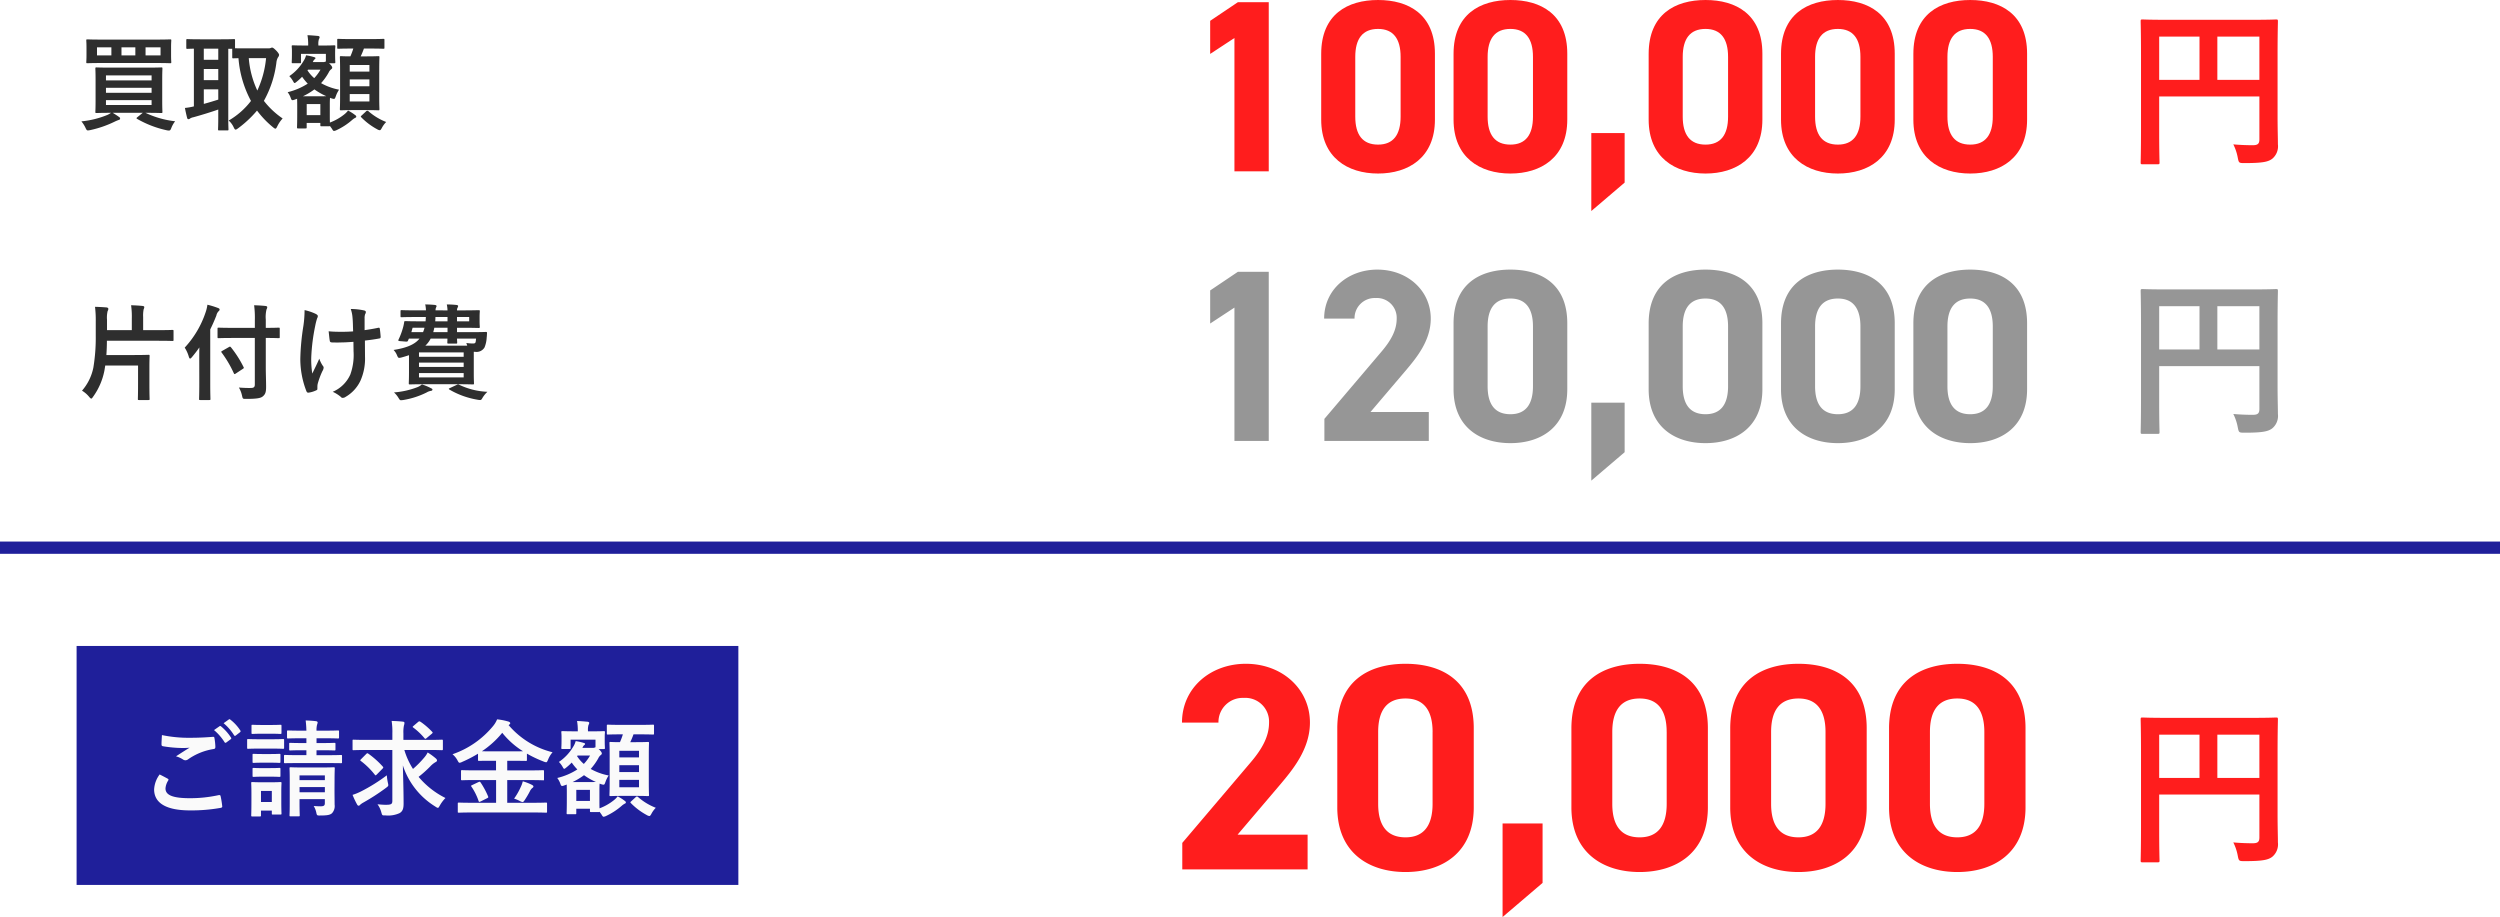
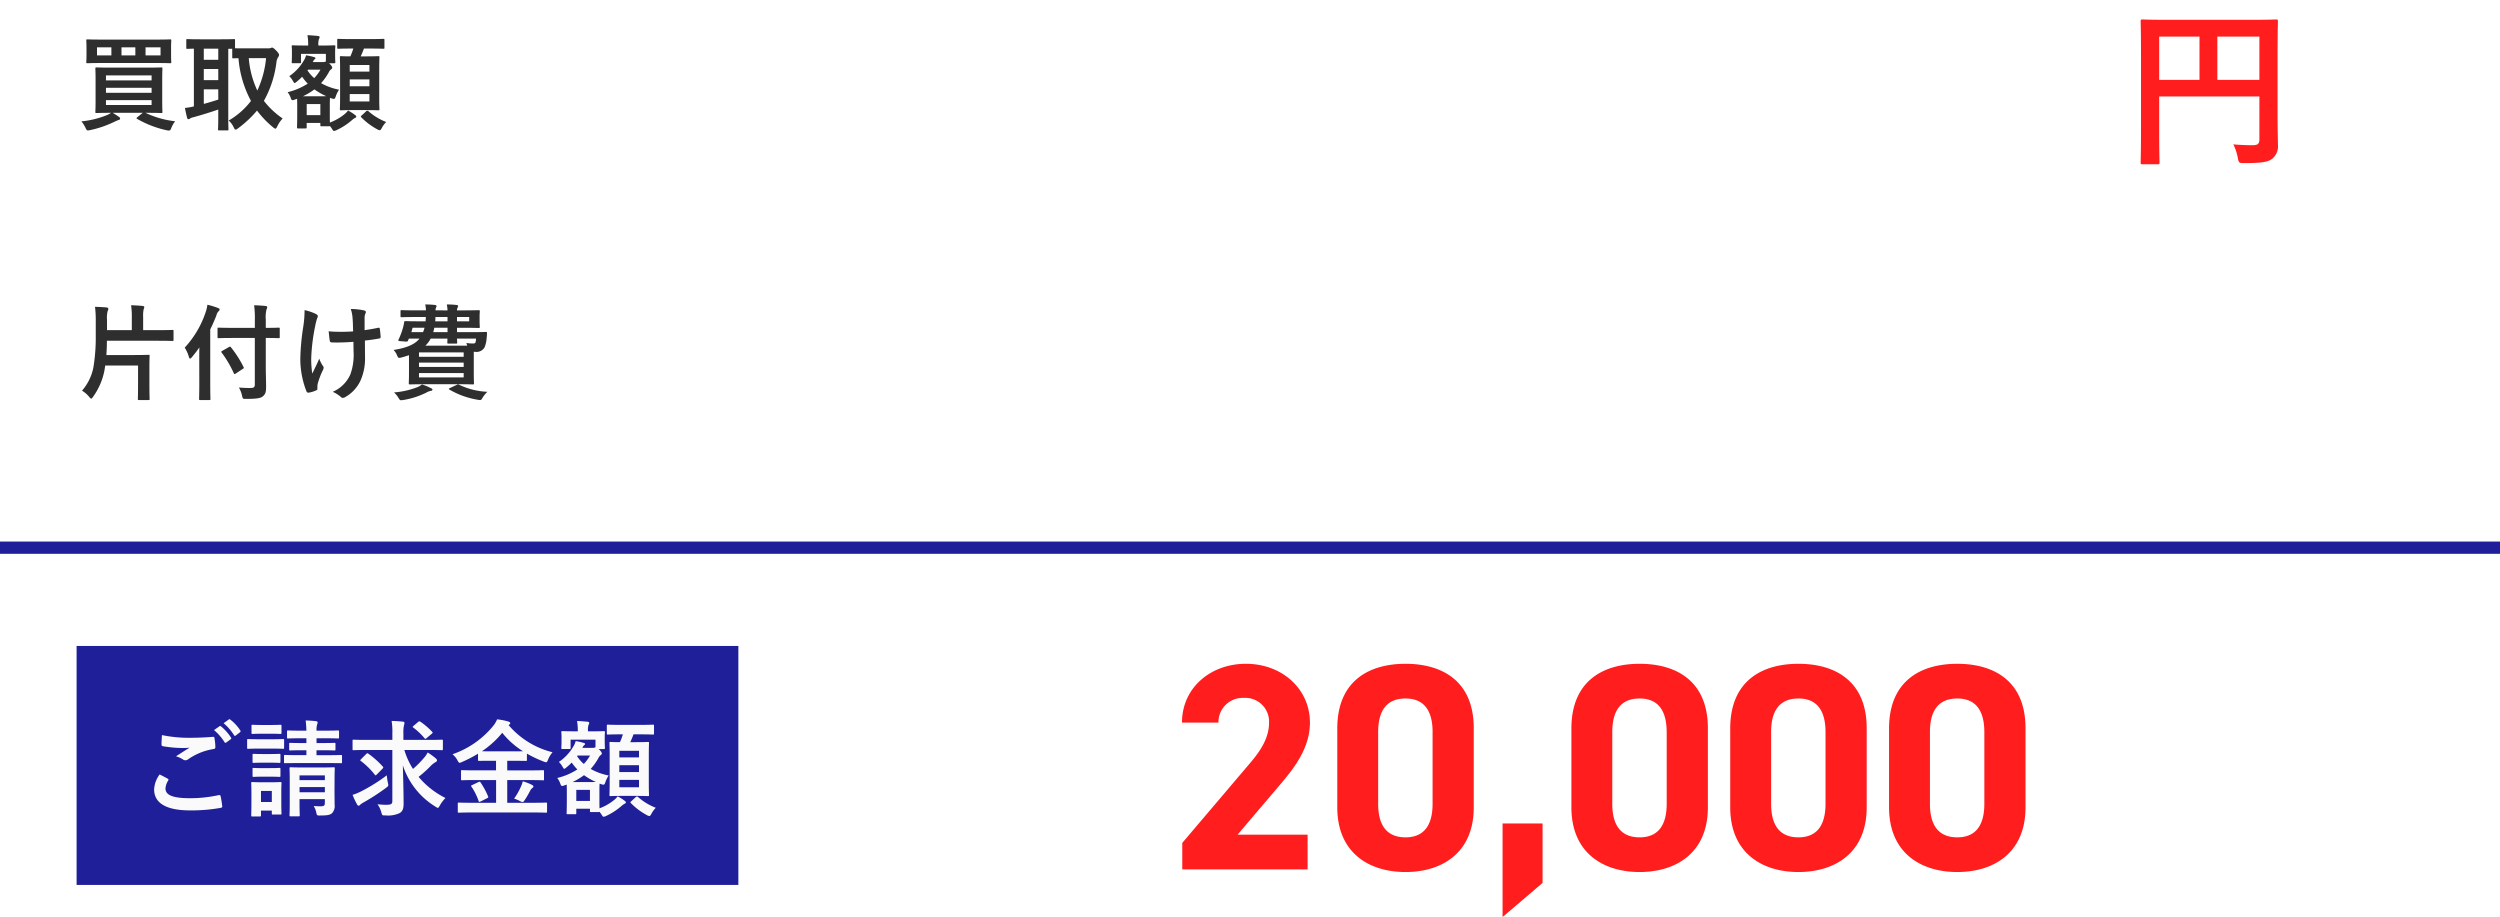
<svg xmlns="http://www.w3.org/2000/svg" height="149.658" viewBox="0 0 408 149.658" width="408">
  <path d="m11.458-1.547c1.666 0 2.261.034 2.363.034.17 0 .187-.017.187-.187 0-.119-.034-.612-.034-1.785v-3.5c0-1.173.034-1.683.034-1.785 0-.17-.017-.187-.187-.187-.1 0-.7.034-2.363.034h-5.848c-1.649 0-2.244-.034-2.346-.034-.187 0-.2.017-.2.187 0 .119.034.612.034 1.785v3.5c0 1.173-.034 1.666-.034 1.785 0 .17.017.187.2.187.1 0 .7-.034 2.346-.034a2.86 2.86 0 0 1 -.578.34 14.9 14.9 0 0 1 -4.25 1.054 4.727 4.727 0 0 1 .663 1.037c.153.323.221.442.391.442a2.285 2.285 0 0 0 .374-.051 17.441 17.441 0 0 0 3.99-1.375 5.453 5.453 0 0 1 .646-.272c.2-.051.255-.136.255-.238s-.029-.172-.216-.29c-.323-.238-.629-.425-.986-.646h4.9l-.867.7c-.187.153-.2.187-.051.289a16.743 16.743 0 0 0 4.811 1.853 1.767 1.767 0 0 0 .357.051c.221 0 .289-.1.425-.459a4.282 4.282 0 0 1 .608-1.058 15.167 15.167 0 0 1 -4.845-1.377zm-6.664-3.264v-.816h7.446v.816zm7.446-2.839v.816h-7.446v-.816zm0 4.828h-7.446v-.8h7.446zm-8.194-10.678c-1.6 0-2.176-.034-2.278-.034-.17 0-.187.017-.187.187 0 .1.034.391.034 1.173v1.19c0 .765-.034 1.037-.034 1.156 0 .17.017.187.187.187.1 0 .68-.034 2.278-.034h8.942c1.6 0 2.176.034 2.278.034.17 0 .187-.017.187-.187 0-.1-.034-.391-.034-1.156v-1.19c0-.782.034-1.071.034-1.173 0-.17-.017-.187-.187-.187-.1 0-.68.034-2.278.034zm9.654 2.586h-2.446v-1.326h2.446zm-10.37 0v-1.326h2.348v1.326zm3.995 0v-1.326h2.263v1.326zm20.266-1.156c-.952 0-1.462 0-1.734-.017v-1.292c0-.187-.017-.2-.187-.2-.1 0-.612.034-2.108.034h-3.383c-1.479 0-1.989-.034-2.091-.034-.17 0-.187.017-.187.2v1.207c0 .17.017.187.187.187.068 0 .374-.017 1.054-.034v9.419a9.339 9.339 0 0 1 -1.462.255c.1.544.238 1.156.357 1.615.034.153.119.221.221.221a.438.438 0 0 0 .272-.119 1.573 1.573 0 0 1 .544-.2c1.105-.306 2.805-.816 4.046-1.258v1.423c0 1.156-.034 1.683-.034 1.8 0 .17.017.187.187.187h1.327c.17 0 .187-.017.187-.187 0-.1-.034-.646-.034-1.8v-11.337h.647v1.36c0 .187.017.2.187.2.068 0 .306-.017.833-.017a17.538 17.538 0 0 0 2.04 6.97 12.484 12.484 0 0 1 -3.638 3.2 3.274 3.274 0 0 1 .8 1.071c.136.272.2.408.34.408.085 0 .187-.068.374-.2a17.877 17.877 0 0 0 3.111-2.907 15.608 15.608 0 0 0 2.598 2.715c.187.153.306.238.391.238.119 0 .187-.119.306-.357a5.285 5.285 0 0 1 .884-1.309 13.5 13.5 0 0 1 -3.06-2.872 17.1 17.1 0 0 0 2.04-6.222 2.194 2.194 0 0 1 .255-.867.738.738 0 0 0 .187-.411c0-.136-.153-.357-.408-.646-.425-.425-.6-.544-.714-.544a.48.48 0 0 0 -.255.068 1 1 0 0 1 -.408.051zm3.332 1.6a16.182 16.182 0 0 1 -1.428 5.287 15.242 15.242 0 0 1 -1.395-5.289zm-7.8 6.766c-.748.238-1.581.493-2.363.7v-2.38h2.36zm-2.366-6.496v-1.819h2.363v1.819zm0 3.315v-1.815h2.363v1.819zm21.437-4.879c0-.289.034-.51.034-.612 0-.17-.017-.187-.2-.187-.1 0-.578.034-1.989.034h-.578v-.071a2.653 2.653 0 0 1 .085-.969.739.739 0 0 0 .119-.34c0-.068-.1-.17-.272-.187-.6-.051-1.088-.1-1.717-.119a8.718 8.718 0 0 1 .119 1.615v.068h-.51c-1.394 0-1.887-.034-1.989-.034-.17 0-.187.017-.187.187 0 .119.034.323.034.714v.374c0 1.156-.034 1.343-.034 1.462 0 .17.017.187.187.187h1.156c.153 0 .17-.017.17-.187v-1.343h4.063v1.241l-.136.051a.746.746 0 0 1 -.323.051h-1.687l.085-.153a.791.791 0 0 1 .238-.306c.085-.068.119-.1.119-.187s-.068-.119-.238-.17a8.894 8.894 0 0 0 -1.292-.289 3.108 3.108 0 0 1 -.374.867 7.777 7.777 0 0 1 -2.363 2.533 3.789 3.789 0 0 1 .629.85c.1.17.153.272.238.272s.187-.085.391-.255a8.884 8.884 0 0 0 .833-.765 8.5 8.5 0 0 0 .918 1.122 10.571 10.571 0 0 1 -3.281 1.394 3.235 3.235 0 0 1 .527 1c.085.221.153.306.272.306a1.124 1.124 0 0 0 .374-.1 3.307 3.307 0 0 0 .374-.136c0 .221.017.6.017 1.224v.969c0 1.993-.034 2.353-.034 2.453 0 .187.017.2.2.2h1.19c.17 0 .187-.017.187-.2v-.7h2.231v.359c0 .17.017.187.187.187h1.19c.119 0 .17 0 .187-.051l.306.425c.17.289.238.391.374.391a1.357 1.357 0 0 0 .408-.136 10.657 10.657 0 0 0 2.568-1.683 2.619 2.619 0 0 1 .442-.306c.119-.051.2-.1.2-.2 0-.085-.034-.17-.187-.272a7.5 7.5 0 0 0 -1.155-.735 3.219 3.219 0 0 1 -.578.6 8.467 8.467 0 0 1 -2.38 1.36c-.017-.323-.017-.884-.017-1.887v-1.059c0-.561.017-.918.034-1.088l.272.1c.493.136.493.136.68-.374a4.368 4.368 0 0 1 .527-1.054 9.578 9.578 0 0 1 -2.938-1.069 9.378 9.378 0 0 0 1.24-1.734 1.411 1.411 0 0 1 .425-.544c.1-.085.153-.136.153-.238 0-.119-.068-.289-.357-.578l-.17-.153h.833c.187 0 .2-.017.2-.187 0-.119-.034-.306-.034-1.462zm-2.414 8.789v1.8h-2.227v-1.8zm-2.839-1.275a10.887 10.887 0 0 0 1.87-1.122 10.66 10.66 0 0 0 1.938 1.105c-.255.017-.629.017-1.207.017zm.816-4.335h2.043a7.217 7.217 0 0 1 -1.02 1.377 5.627 5.627 0 0 1 -1.1-1.275zm7.4-3.451a10.358 10.358 0 0 1 -.476 1.275c-1.037 0-1.428-.034-1.513-.034-.187 0-.2.017-.2.187 0 .1.034.68.034 2.04v4.454c0 1.292-.034 1.87-.034 1.955 0 .187.017.2.2.2.1 0 .561-.034 1.938-.034h2.176c1.36 0 1.836.034 1.955.034.17 0 .187-.017.187-.2 0-.085-.034-.663-.034-1.955v-4.522c0-1.292.034-1.887.034-1.972 0-.17-.017-.187-.187-.187-.119 0-.6.034-1.955.034h-.918a13.159 13.159 0 0 0 .527-1.275h1.037c1.53 0 2.04.034 2.142.034.153 0 .17-.017.17-.187v-1.241c0-.17-.017-.187-.17-.187-.1 0-.612.034-2.142.034h-3.082c-1.513 0-2.023-.034-2.125-.034-.17 0-.187.017-.187.187v1.241c0 .17.017.187.187.187.1 0 .612-.034 2.125-.034zm2.63 8.636h-3.213v-1.207h3.213zm-3.213-2.482v-1.118h3.213v1.122zm3.213-3.468v1.071h-3.213v-1.071zm-1.241 8.211c-.17.153-.221.187-.085.323a10.64 10.64 0 0 0 2.6 1.955 1.019 1.019 0 0 0 .408.153c.119 0 .2-.1.357-.391a4.061 4.061 0 0 1 .7-.952 9.677 9.677 0 0 1 -2.907-1.768.242.242 0 0 0 -.357.017z" fill="#2e2e2e" transform="translate(12.5 19.96)" />
  <path d="m4.675-4.3h5.355v2.94c0 1.751-.03 2.414-.03 2.516 0 .153.017.17.187.17h1.543c.17 0 .187-.017.187-.17 0-.1-.034-.765-.034-2.516v-2.72c0-1.173.034-1.683.034-1.785 0-.17-.017-.187-.187-.187-.119 0-.85.034-2.312.034h-4.556c.051-.765.085-1.547.085-2.329h8.347c1.649 0 2.227.034 2.329.034.187 0 .2-.017.2-.187v-1.428c0-.17-.017-.187-.2-.187-.1 0-.68.034-2.329.034h-2.431v-2.142a5 5 0 0 1 .085-1.275.868.868 0 0 0 .1-.34c0-.1-.1-.17-.255-.187-.595-.068-1.292-.1-1.9-.119a13.217 13.217 0 0 1 .119 2.193v1.87h-4.048v-1.683a4.65 4.65 0 0 1 .1-1.428.743.743 0 0 0 .119-.357c0-.119-.119-.221-.289-.238-.6-.051-1.258-.085-1.887-.1a18.388 18.388 0 0 1 .119 2.482v2.193a29.884 29.884 0 0 1 -.391 5.253 8.2 8.2 0 0 1 -1.851 3.759 4.493 4.493 0 0 1 1.173 1.016c.153.187.255.272.34.272s.153-.088.289-.288a10.846 10.846 0 0 0 1.853-4.268zm24.412-4.506v7.6c0 .408-.17.561-.646.561-.51.017-1.292-.017-1.955-.068a4.407 4.407 0 0 1 .514 1.325c.119.527.119.527.646.527 1.649 0 2.363-.1 2.72-.391.442-.357.561-.714.561-1.581 0-.935-.051-2.074-.051-3.264v-4.709c1.462 0 1.989.034 2.091.034.17 0 .187-.017.187-.187v-1.341c0-.17-.017-.187-.187-.187-.1 0-.629.034-2.091.034v-1.326a5.267 5.267 0 0 1 .119-1.683.882.882 0 0 0 .119-.374c0-.085-.1-.17-.272-.187-.612-.068-1.241-.1-1.87-.119a15.612 15.612 0 0 1 .119 2.414v1.275h-3.591c-1.632 0-2.21-.034-2.312-.034-.17 0-.187.017-.187.187v1.343c0 .17.017.187.187.187.1 0 .68-.034 2.312-.034zm-9.061 7.378c0 1.649-.034 2.465-.034 2.567 0 .17.017.187.187.187h1.479c.17 0 .187-.017.187-.187 0-.085-.034-.918-.034-2.567v-8.772c.374-.748.7-1.5 1-2.261a1.392 1.392 0 0 1 .34-.68c.136-.119.187-.187.187-.306s-.085-.187-.272-.255a13.863 13.863 0 0 0 -1.717-.527 6.1 6.1 0 0 1 -.289 1.224 15.845 15.845 0 0 1 -3.417 5.78 5.419 5.419 0 0 1 .68 1.513c.068.187.119.272.2.272.068 0 .153-.068.289-.221.442-.527.85-1.054 1.224-1.6-.017.7-.017 1.36-.017 1.972zm7.074-2.312c.187-.119.238-.153.153-.306a17.8 17.8 0 0 0 -2.057-3.23c-.119-.119-.153-.153-.323-.051l-1.073.612c-.221.136-.238.153-.119.306a18.29 18.29 0 0 1 1.972 3.349c.051.1.085.153.136.153a.526.526 0 0 0 .2-.1zm18.1-2.89a9.393 9.393 0 0 1 -.527 3.791 5.517 5.517 0 0 1 -2.873 2.822 5.608 5.608 0 0 1 1.326.833.354.354 0 0 0 .34.153.76.76 0 0 0 .425-.153 5.981 5.981 0 0 0 2.431-2.635 8.871 8.871 0 0 0 .748-3.944l-.017-2.618c.782-.085 1.53-.187 2.346-.34.153-.017.238-.085.221-.306-.034-.442-.068-.85-.136-1.275-.017-.17-.1-.2-.306-.153-.714.153-1.445.272-2.176.374v-1.887a2.078 2.078 0 0 1 .085-.714.685.685 0 0 0 .119-.34c0-.136-.085-.221-.272-.272a10.358 10.358 0 0 0 -2.193-.238 5.3 5.3 0 0 1 .289 1.394c.068.646.068 1.411.1 2.261-.612.051-1.411.068-1.887.068-.629 0-1.479-.017-2.108-.085.085.748.119 1.207.187 1.547.017.187.153.272.391.272.629.017 1.071.017 1.428 0 .493 0 1.139-.034 2.04-.1zm-5.9 5.746a2.077 2.077 0 0 1 .051-.442 12.778 12.778 0 0 1 .769-2.074 1.272 1.272 0 0 0 .2-.561.51.51 0 0 0 -.153-.323 4.935 4.935 0 0 1 -.561-1.139c-.408.952-.714 1.53-1.139 2.431a14.46 14.46 0 0 1 -.17-2.686 31.676 31.676 0 0 1 .646-5.1 9.659 9.659 0 0 1 .323-1.258.615.615 0 0 0 .1-.34c0-.119-.1-.238-.374-.374a8.34 8.34 0 0 0 -1.785-.6 18.38 18.38 0 0 1 -.187 2.533 38.751 38.751 0 0 0 -.51 5.44 14.536 14.536 0 0 0 1 5.27c.1.2.187.255.391.221a4.206 4.206 0 0 0 1.173-.357c.17-.068.221-.119.221-.238zm19.282-12.427a1.013 1.013 0 0 1 .068-.425c.034-.1.1-.187.1-.272 0-.1-.136-.17-.306-.187-.493-.051-.918-.068-1.547-.085a5.393 5.393 0 0 1 .119.969h-1.664c-1.632 0-2.193-.034-2.3-.034-.17 0-.187.017-.187.187v.8c0 .153.017.17.187.17.1 0 .663-.034 2.3-.034h1.648c-.017.255-.017.476-.051.7h-.986c-1.649 0-2.21-.034-2.312-.034-.153 0-.187.051-.2.238a7 7 0 0 1 -.2.9 11.379 11.379 0 0 1 -.714 1.887c-.068.153-.051.2.2.238l1.02.085c.221.017.272-.034.34-.187l.133-.305h1.734c-.748.935-2.057 1.513-4.233 1.853a2.629 2.629 0 0 1 .561.867c.2.476.238.476.748.357.425-.119.833-.238 1.207-.374v2.788c0 1.139-.034 1.683-.034 1.8 0 .17.017.187.187.187.1 0 .9-.034 2.465-.034h5.321c1.564 0 2.363.034 2.482.034.17 0 .187-.017.187-.187 0-.1-.034-.561-.034-1.632v-3.5h.221a1.517 1.517 0 0 0 1.53-.714 4.874 4.874 0 0 0 .357-1.632c.034-.238.034-.425.051-.7.017-.136-.017-.2-.187-.2-.1 0-.68.034-2.329.034h-2.38v-.714h.782c1.768 0 2.635.034 2.737.034.187 0 .2-.017.2-.187 0-.085-.034-.34-.034-.969v-.612c0-.6.034-.85.034-.952 0-.17-.017-.187-.2-.187-.1 0-.969.034-2.737.034h-.782a.8.8 0 0 1 .085-.425.921.921 0 0 0 .1-.272c0-.1-.1-.17-.272-.187a15.046 15.046 0 0 0 -1.581-.085 5.392 5.392 0 0 1 .119.969zm-1.666 5.763a4.046 4.046 0 0 0 .867-1.152h2.737c0 .357-.017.561-.017.629 0 .17.017.187.2.187h1.224c.17 0 .187-.017.187-.187 0-.051-.017-.255-.034-.629h3.111a4.3 4.3 0 0 1 -.068.544c-.051.2-.153.255-.442.255a7.032 7.032 0 0 1 -1.081-.089c.051.119.1.289.153.442zm6.256 1.105v.714h-7.293v-.714zm0 4.08h-7.293v-.714h7.293zm-7.293-1.717v-.7h7.293v.7zm2.329-5.678c.068-.221.119-.459.17-.714h2.159v.714zm5.865-2.465v.7h-1.989v-.7zm-5.542.7c.017-.221.034-.459.034-.7h1.972v.7zm-3.893 1.765.2-.714h1.942a4.4 4.4 0 0 1 -.238.714zm6.29 9.129c-.221.1-.238.136-.068.255a13.437 13.437 0 0 0 4.573 1.649 2.371 2.371 0 0 0 .408.051c.17 0 .238-.068.374-.306a4.443 4.443 0 0 1 .833-1.037 11.81 11.81 0 0 1 -4.624-1.156c-.153-.085-.187-.068-.408.034zm-4.573-.595a2.554 2.554 0 0 1 -.714.442 13.531 13.531 0 0 1 -3.841.867 3.877 3.877 0 0 1 .747.915c.187.289.221.357.408.357.068 0 .2-.017.357-.034a13.278 13.278 0 0 0 3.825-1.238 1.9 1.9 0 0 1 .68-.255c.17-.017.255-.1.255-.2 0-.119-.068-.153-.238-.238a9.065 9.065 0 0 0 -1.479-.616z" fill="#2e2e2e" transform="translate(12.5 63.96)" />
  <path d="m25.2-15.82c0-3.584.056-5.46.056-5.628 0-.308-.028-.336-.308-.336-.168 0-1.12.056-3.78.056h-14.196c-2.66 0-3.612-.056-3.808-.056-.28 0-.308.028-.308.336 0 .168.056 1.932.056 5.516v11.984c0 3.584-.056 5.292-.056 5.488 0 .28.028.308.308.308h2.436c.308 0 .336-.028.336-.308 0-.168-.056-1.736-.056-4.788v-5.964h16.352v7c0 .7-.252.952-1.092.952-.672 0-1.988-.028-3.164-.14a8.1 8.1 0 0 1 .724 2.156c.168.868.2.9 1.092.9 2.968 0 3.892-.2 4.564-.728a2.645 2.645 0 0 0 .9-2.324c0-.952-.056-2.408-.056-4.844zm-2.968-3.164v7.056h-6.86v-7.056zm-16.352 7.056v-7.056h6.58v7.056z" fill="#ff1d1d" transform="translate(346.5 24.96)" />
-   <path d="m25.2-15.82c0-3.584.056-5.46.056-5.628 0-.308-.028-.336-.308-.336-.168 0-1.12.056-3.78.056h-14.196c-2.66 0-3.612-.056-3.808-.056-.28 0-.308.028-.308.336 0 .168.056 1.932.056 5.516v11.984c0 3.584-.056 5.292-.056 5.488 0 .28.028.308.308.308h2.436c.308 0 .336-.028.336-.308 0-.168-.056-1.736-.056-4.788v-5.964h16.352v7c0 .7-.252.952-1.092.952-.672 0-1.988-.028-3.164-.14a8.1 8.1 0 0 1 .724 2.156c.168.868.2.9 1.092.9 2.968 0 3.892-.2 4.564-.728a2.645 2.645 0 0 0 .9-2.324c0-.952-.056-2.408-.056-4.844zm-2.968-3.164v7.056h-6.86v-7.056zm-16.352 7.056v-7.056h6.58v7.056z" fill="#969696" transform="translate(346.5 68.96)" />
  <g fill="#ff1d1d">
-     <path d="m25.2-15.82c0-3.584.056-5.46.056-5.628 0-.308-.028-.336-.308-.336-.168 0-1.12.056-3.78.056h-14.196c-2.66 0-3.612-.056-3.808-.056-.28 0-.308.028-.308.336 0 .168.056 1.932.056 5.516v11.984c0 3.584-.056 5.292-.056 5.488 0 .28.028.308.308.308h2.436c.308 0 .336-.028.336-.308 0-.168-.056-1.736-.056-4.788v-5.964h16.352v7c0 .7-.252.952-1.092.952-.672 0-1.988-.028-3.164-.14a8.1 8.1 0 0 1 .724 2.156c.168.868.2.9 1.092.9 2.968 0 3.892-.2 4.564-.728a2.645 2.645 0 0 0 .9-2.324c0-.952-.056-2.408-.056-4.844zm-2.968-3.164v7.056h-6.86v-7.056zm-16.352 7.056v-7.056h6.58v7.056z" transform="translate(346.5 138.882)" />
-     <path d="m14.56-27.6h-5.04l-4.52 3.04v5.4l3.96-2.6v21.76h5.6zm27.12 8.4c0-6.44-4.32-8.76-9.28-8.76s-9.28 2.32-9.28 8.8v10.72c0 6.2 4.32 8.8 9.28 8.8s9.28-2.6 9.28-8.8zm-5.6.52v9.76c0 2.96-1.2 4.56-3.68 4.56-2.52 0-3.72-1.6-3.72-4.56v-9.76c0-2.96 1.2-4.56 3.72-4.56 2.48 0 3.68 1.6 3.68 4.56zm27.2-.52c0-6.44-4.32-8.76-9.28-8.76s-9.28 2.32-9.28 8.8v10.72c0 6.2 4.32 8.8 9.28 8.8s9.28-2.6 9.28-8.8zm-5.6.52v9.76c0 2.96-1.2 4.56-3.68 4.56-2.52 0-3.72-1.6-3.72-4.56v-9.76c0-2.96 1.2-4.56 3.72-4.56 2.48 0 3.68 1.6 3.68 4.56zm14.96 12.44h-5.44v12.72l5.44-4.64zm22.48-12.96c0-6.44-4.32-8.76-9.28-8.76s-9.28 2.32-9.28 8.8v10.72c0 6.2 4.32 8.8 9.28 8.8s9.28-2.6 9.28-8.8zm-5.6.52v9.76c0 2.96-1.2 4.56-3.68 4.56-2.52 0-3.72-1.6-3.72-4.56v-9.76c0-2.96 1.2-4.56 3.72-4.56 2.48 0 3.68 1.6 3.68 4.56zm27.2-.52c0-6.44-4.32-8.76-9.28-8.76s-9.28 2.32-9.28 8.8v10.72c0 6.2 4.32 8.8 9.28 8.8s9.28-2.6 9.28-8.8zm-5.6.52v9.76c0 2.96-1.2 4.56-3.68 4.56-2.52 0-3.72-1.6-3.72-4.56v-9.76c0-2.96 1.2-4.56 3.72-4.56 2.48 0 3.68 1.6 3.68 4.56zm27.2-.52c0-6.44-4.32-8.76-9.28-8.76s-9.28 2.32-9.28 8.8v10.72c0 6.2 4.32 8.8 9.28 8.8s9.28-2.6 9.28-8.8zm-5.6.52v9.76c0 2.96-1.2 4.56-3.68 4.56-2.52 0-3.72-1.6-3.72-4.56v-9.76c0-2.96 1.2-4.56 3.72-4.56 2.48 0 3.68 1.6 3.68 4.56z" transform="translate(192.5 27.96)" />
    <path d="m22.9-5.664h-11.428l6.816-8.016c2.112-2.5 4.992-5.9 4.992-10.272 0-5.472-4.512-9.6-10.464-9.6-5.716 0-10.416 3.888-10.416 9.6h5.952a3.952 3.952 0 0 1 4.128-4.032 3.873 3.873 0 0 1 4.128 4.032c0 2.16-1.008 4.176-3.072 6.576l-11.088 13.056v4.32h20.452zm27.116-17.376c0-7.728-5.184-10.512-11.136-10.512s-11.136 2.784-11.136 10.56v12.864c0 7.44 5.184 10.56 11.136 10.56s11.136-3.12 11.136-10.56zm-6.72.624v11.716c0 3.552-1.44 5.472-4.416 5.472-3.024 0-4.464-1.92-4.464-5.472v-11.716c0-3.552 1.44-5.472 4.464-5.472 2.976 0 4.42 1.92 4.42 5.472zm17.952 14.928h-6.528v15.264l6.528-5.568zm26.976-15.552c0-7.728-5.184-10.512-11.136-10.512s-11.136 2.784-11.136 10.56v12.864c0 7.44 5.184 10.56 11.136 10.56s11.136-3.12 11.136-10.56zm-6.72.624v11.716c0 3.552-1.44 5.472-4.416 5.472-3.024 0-4.464-1.92-4.464-5.472v-11.716c0-3.552 1.44-5.472 4.464-5.472 2.976 0 4.412 1.92 4.412 5.472zm32.64-.624c0-7.728-5.184-10.512-11.136-10.512s-11.136 2.784-11.136 10.56v12.864c0 7.44 5.184 10.56 11.136 10.56s11.136-3.12 11.136-10.56zm-6.72.624v11.716c0 3.552-1.44 5.472-4.416 5.472-3.024 0-4.464-1.92-4.464-5.472v-11.716c0-3.552 1.44-5.472 4.464-5.472 2.976 0 4.416 1.92 4.416 5.472zm32.64-.624c0-7.728-5.184-10.512-11.136-10.512s-11.136 2.784-11.136 10.56v12.864c0 7.44 5.184 10.56 11.136 10.56s11.136-3.12 11.136-10.56zm-6.72.624v11.716c0 3.552-1.44 5.472-4.416 5.472-3.024 0-4.464-1.92-4.464-5.472v-11.716c0-3.552 1.44-5.472 4.464-5.472 2.972 0 4.416 1.92 4.416 5.472z" transform="translate(190.5 141.882)" />
  </g>
-   <path d="m14.56-27.6h-5.04l-4.52 3.04v5.4l3.96-2.6v21.76h5.6zm26.12 22.88h-9.52l5.68-6.68c1.76-2.08 4.16-4.92 4.16-8.56 0-4.56-3.76-8-8.72-8-4.76 0-8.68 3.24-8.68 8h4.96a3.293 3.293 0 0 1 3.44-3.36 3.228 3.228 0 0 1 3.44 3.36c0 1.8-.84 3.48-2.56 5.48l-9.24 10.88v3.6h17.04zm22.6-14.48c0-6.44-4.32-8.76-9.28-8.76s-9.28 2.32-9.28 8.8v10.72c0 6.2 4.32 8.8 9.28 8.8s9.28-2.6 9.28-8.8zm-5.6.52v9.76c0 2.96-1.2 4.56-3.68 4.56-2.52 0-3.72-1.6-3.72-4.56v-9.76c0-2.96 1.2-4.56 3.72-4.56 2.48 0 3.68 1.6 3.68 4.56zm14.96 12.44h-5.44v12.72l5.44-4.64zm22.48-12.96c0-6.44-4.32-8.76-9.28-8.76s-9.28 2.32-9.28 8.8v10.72c0 6.2 4.32 8.8 9.28 8.8s9.28-2.6 9.28-8.8zm-5.6.52v9.76c0 2.96-1.2 4.56-3.68 4.56-2.52 0-3.72-1.6-3.72-4.56v-9.76c0-2.96 1.2-4.56 3.72-4.56 2.48 0 3.68 1.6 3.68 4.56zm27.2-.52c0-6.44-4.32-8.76-9.28-8.76s-9.28 2.32-9.28 8.8v10.72c0 6.2 4.32 8.8 9.28 8.8s9.28-2.6 9.28-8.8zm-5.6.52v9.76c0 2.96-1.2 4.56-3.68 4.56-2.52 0-3.72-1.6-3.72-4.56v-9.76c0-2.96 1.2-4.56 3.72-4.56 2.48 0 3.68 1.6 3.68 4.56zm27.2-.52c0-6.44-4.32-8.76-9.28-8.76s-9.28 2.32-9.28 8.8v10.72c0 6.2 4.32 8.8 9.28 8.8s9.28-2.6 9.28-8.8zm-5.6.52v9.76c0 2.96-1.2 4.56-3.68 4.56-2.52 0-3.72-1.6-3.72-4.56v-9.76c0-2.96 1.2-4.56 3.72-4.56 2.48 0 3.68 1.6 3.68 4.56z" fill="#969696" transform="translate(192.5 71.96)" />
  <path d="m0 89.382h408" fill="none" stroke="#1f1f9a" stroke-width="2" />
  <path d="m12.5 105.421h108v39h-108z" fill="#1f1f9a" />
  <path d="m3.553-5.491a4.486 4.486 0 0 0 -.9 2.431c-.001 2.21 1.92 3.434 5.847 3.434a26.982 26.982 0 0 0 4.981-.408c.2-.034.306-.1.289-.255a14.214 14.214 0 0 0 -.27-1.666c-.034-.153-.119-.2-.357-.153a21.628 21.628 0 0 1 -4.607.493c-2.924 0-4.029-.527-4.029-1.6a2.794 2.794 0 0 1 .44-1.285c.085-.136.068-.221-.085-.306-.442-.243-.867-.464-1.309-.685zm.374-6.426c-.034.612-.068 1.105-.068 1.513 0 .2.068.272.221.306a20.341 20.341 0 0 0 3.128.289 10.38 10.38 0 0 0 1.241-.051c-.6.357-1.343.833-2.227 1.411a4.062 4.062 0 0 1 1.19.544.714.714 0 0 0 .357.1.724.724 0 0 0 .425-.153 9.9 9.9 0 0 1 4.165-1.683c.2-.017.289-.119.289-.357a9.923 9.923 0 0 0 -.153-1.445c-.017-.136-.085-.2-.255-.187-1.088.085-2.3.153-3.536.153a21.446 21.446 0 0 1 -4.777-.44zm8.5-.816a8.435 8.435 0 0 1 1.717 1.972.178.178 0 0 0 .289.051l.714-.527a.171.171 0 0 0 .051-.272 7.824 7.824 0 0 0 -1.615-1.819c-.1-.085-.17-.1-.255-.034zm1.564-1.122a8.042 8.042 0 0 1 1.7 1.955.174.174 0 0 0 .289.051l.68-.527a.2.2 0 0 0 .051-.306 7.1 7.1 0 0 0 -1.611-1.751c-.1-.085-.153-.1-.255-.034zm18.109 9.367c0-1.241.034-1.887.034-1.989 0-.17-.017-.187-.2-.187-.1 0-.578.034-2.023.034h-2.932c-1.428 0-1.921-.034-2.04-.034-.17 0-.187.017-.187.187 0 .119.034.646.034 1.853v3.791c0 1.377-.034 1.887-.034 1.989 0 .17.017.187.187.187h1.292c.17 0 .187-.017.187-.187 0-.085-.034-.663-.034-2.023v-.6h4.131v.646c0 .34-.1.527-.663.527-.306 0-.782-.017-1.156-.051a3.542 3.542 0 0 1 .442 1.161c.085.374.119.408.646.391 1.241 0 1.615-.119 1.9-.374a1.706 1.706 0 0 0 .425-1.394c0-.6-.017-1.581-.017-2.431zm-5.712 1.9v-.85h4.131v.85zm4.131-2.754v.782h-4.135v-.782zm-.493-4.1c1.445 0 1.921.034 2.023.034.187 0 .2-.017.2-.187v-.867c0-.17-.017-.187-.2-.187-.1 0-.578.034-2.04.034h-.85v-.782h1.326c1.53 0 2.057.034 2.159.034.17 0 .187-.017.187-.187v-.935c0-.17-.017-.187-.187-.187-.1 0-.629.034-2.159.034h-1.33a3.517 3.517 0 0 1 .085-.952 1.6 1.6 0 0 0 .1-.408c0-.068-.1-.17-.272-.187-.578-.068-1.037-.1-1.683-.119.068.561.1 1.054.119 1.666h-.833c-1.53 0-2.04-.034-2.142-.034-.17 0-.187.017-.187.187v.935c0 .17.017.187.187.187.1 0 .612-.034 2.142-.034h.833v.782h-.6c-1.445 0-1.938-.034-2.04-.034-.153 0-.17.017-.17.187v.867c0 .17.017.187.17.187.1 0 .595-.034 2.04-.034h.6v.8h-1.19c-1.615 0-2.176-.034-2.278-.034-.17 0-.187.017-.187.2v.976c0 .153.017.17.187.17.1 0 .663-.017 2.278-.017h4.573c1.615 0 2.159.017 2.261.017.153 0 .17-.017.17-.17v-.969c0-.187-.017-.2-.17-.2-.1 0-.646.034-2.261.034h-1.732v-.8zm-6.617 6.688c0-.8.034-1.207.034-1.309 0-.17-.017-.187-.187-.187-.119 0-.459.034-1.564.034h-1.445c-1.088 0-1.445-.034-1.547-.034-.187 0-.2.017-.2.187 0 .119.034.527.034 1.6v1.088c0 2.057-.034 2.448-.034 2.55 0 .17.017.187.2.187h1.207c.17 0 .187-.017.187-.187v-.767h1.768v.459c0 .17.017.187.187.187h1.207c.17 0 .187-.017.187-.187 0-.1-.034-.476-.034-2.448zm-1.547-.051v1.805h-1.768v-1.8zm-2.04-8.432c-1.292 0-1.717-.034-1.819-.034-.153 0-.17.017-.17.187v1.207c0 .187.017.2.17.2.1 0 .527-.034 1.819-.034h2.04c1.292 0 1.717.034 1.819.034.17 0 .187-.017.187-.2v-1.207c0-.17-.017-.187-.187-.187-.1 0-.527.034-1.819.034zm.459-2.329c-1.1 0-1.445-.034-1.547-.034-.17 0-.187.017-.187.187v1.122c0 .17.017.187.187.187.1 0 .442-.034 1.547-.034h1.428c1.1 0 1.428.034 1.53.034.187 0 .2-.017.2-.187v-1.122c0-.17-.017-.187-.2-.187-.1 0-.425.034-1.53.034zm.068 4.743c-1.037 0-1.343-.034-1.445-.034-.17 0-.187.017-.187.187v1.105c0 .17.017.187.187.187.1 0 .408-.034 1.445-.034h1.292c1.037 0 1.343.034 1.428.034.187 0 .2-.017.2-.187v-1.105c0-.17-.017-.187-.2-.187-.085 0-.391.034-1.428.034zm0 2.3c-1.037 0-1.343-.034-1.445-.034-.17 0-.187.017-.187.187v1.088c0 .17.017.187.187.187.1 0 .408-.034 1.445-.034h1.292c1.037 0 1.343.034 1.428.034.187 0 .2-.017.2-.187v-1.093c0-.17-.017-.187-.2-.187-.085 0-.391.034-1.428.034zm21.182-2.963v8.3c0 .544-.2.646-1.1.646-.357 0-.782-.034-1.326-.085a3.91 3.91 0 0 1 .624 1.305c.153.51.119.527.646.51a4.486 4.486 0 0 0 2.346-.374c.51-.306.646-.765.646-1.547 0-1.938-.068-4.08-.119-6.239a12.369 12.369 0 0 0 5.321 6.732 1.056 1.056 0 0 0 .391.2c.1 0 .17-.119.323-.391a5.9 5.9 0 0 1 .917-1.22 13.644 13.644 0 0 1 -4.385-3.451 18.958 18.958 0 0 0 1.9-1.7 3.542 3.542 0 0 1 .867-.7c.136-.068.238-.153.238-.272 0-.1-.034-.187-.2-.34a10.853 10.853 0 0 0 -1.326-.969 3.793 3.793 0 0 1 -.544.816 16.072 16.072 0 0 1 -1.85 1.873 12.228 12.228 0 0 1 -1.411-3.094h3.927c1.547 0 2.074.034 2.176.034.17 0 .187-.017.187-.187v-1.326c0-.187-.017-.2-.187-.2-.1 0-.629.034-2.176.034h-4.08v-1.071a5.43 5.43 0 0 1 .085-1.275 1.357 1.357 0 0 0 .085-.442c0-.085-.068-.17-.238-.187-.6-.068-1.224-.1-1.853-.119a11.613 11.613 0 0 1 .119 2.057v1.037h-4.151c-1.547 0-2.074-.034-2.176-.034-.17 0-.17.017-.17.2v1.326c0 .17 0 .187.17.187.1 0 .629-.034 2.176-.034zm-.9 4.131a28.08 28.08 0 0 1 -4.217 2.635 9.3 9.3 0 0 1 -1.377.561 13.389 13.389 0 0 0 .731 1.547c.068.136.153.221.255.221a.379.379 0 0 0 .272-.17 2.81 2.81 0 0 1 .493-.34 34.46 34.46 0 0 0 3.706-2.4c.425-.323.425-.323.306-.85a8.552 8.552 0 0 1 -.17-1.204zm-4.183-2.652c-.1.1-.153.153-.153.2 0 .034.034.068.119.136a12.191 12.191 0 0 1 2.261 2.231c.119.153.17.1.34-.068l.935-.952c.068-.085.1-.136.1-.17 0-.051-.034-.1-.1-.17a14.264 14.264 0 0 0 -2.35-2.091c-.153-.1-.187-.085-.34.068zm8.552-5.423c-.187.153-.187.187-.051.289a10.715 10.715 0 0 1 1.8 1.7c.068.085.119.136.17.136a.437.437 0 0 0 .2-.119l.816-.68c.221-.17.2-.255.1-.34a11.894 11.894 0 0 0 -1.887-1.632c-.187-.1-.238-.119-.391 0zm19.4 14.144c1.564 0 2.091.034 2.193.034.17 0 .187-.017.187-.17v-1.292c0-.17-.017-.187-.187-.187-.1 0-.629.034-2.193.034h-4.118v-3.706h3.536c1.615 0 2.176.034 2.278.034.187 0 .187.051.187-.187v-1.274c0-.17-.017-.187-.187-.187-.1 0-.663.034-2.278.034h-3.536v-1.565h.918c1.479 0 1.989.017 2.108.017.17 0 .187-.017.187-.17v-1.02a19.09 19.09 0 0 0 2.72 1.291 1.577 1.577 0 0 0 .408.119c.136 0 .187-.119.323-.425a4.2 4.2 0 0 1 .731-1.207 13.767 13.767 0 0 1 -7.177-4.436.356.356 0 0 0 .1-.068c.136-.1.17-.153.17-.238 0-.119-.136-.221-.306-.272a10.048 10.048 0 0 0 -1.836-.357 4.129 4.129 0 0 1 -.68 1.122 14.8 14.8 0 0 1 -6.6 4.573 3.366 3.366 0 0 1 .816 1c.153.289.221.391.34.391a1.117 1.117 0 0 0 .408-.136 20.807 20.807 0 0 0 2.6-1.343v1c0 .153.017.17.187.17.1 0 .612-.017 2.091-.017h.663v1.564h-3.237c-1.615 0-2.176-.034-2.278-.034-.187 0-.2.017-.2.187v1.275c0 .17.017.187.2.187.1 0 .663-.034 2.278-.034h3.247v3.712h-3.876c-1.547 0-2.074-.033-2.176-.033-.187 0-.2.017-.2.187v1.291c0 .153.017.17.2.17.1 0 .629-.034 2.176-.034zm-6.6-9.979c-.816 0-1.326 0-1.649-.017a14.945 14.945 0 0 0 3.315-3.009 13.356 13.356 0 0 0 3.383 3.009c-.323.017-.833.017-1.649.017zm3.6 7.718a5.227 5.227 0 0 1 1 .425 1.169 1.169 0 0 0 .391.136c.085 0 .153-.068.272-.221a14.8 14.8 0 0 0 .9-1.513 1.684 1.684 0 0 1 .391-.544c.119-.085.2-.136.2-.272 0-.1-.1-.187-.306-.289a7.419 7.419 0 0 0 -1.428-.544 4.391 4.391 0 0 1 -.323.9 10.671 10.671 0 0 1 -1.097 1.922zm-6.813-2.227c-.221.1-.255.136-.136.289a9.608 9.608 0 0 1 1.156 2.329c.068.17.085.17.34.068l1.053-.527c.2-.1.221-.136.153-.306a13.455 13.455 0 0 0 -1.207-2.244c-.119-.17-.17-.17-.391-.068zm21.607-7.99c0-.289.034-.51.034-.612 0-.17-.017-.187-.2-.187-.1 0-.578.034-1.989.034h-.578v-.071a2.653 2.653 0 0 1 .085-.969.739.739 0 0 0 .119-.34c0-.068-.1-.17-.272-.187-.6-.051-1.088-.1-1.717-.119a8.717 8.717 0 0 1 .119 1.615v.068h-.51c-1.394 0-1.887-.034-1.989-.034-.17 0-.187.017-.187.187 0 .119.034.323.034.714v.374c0 1.156-.034 1.343-.034 1.462 0 .17.017.187.187.187h1.156c.153 0 .17-.017.17-.187v-1.343h4.063v1.241l-.136.051a.746.746 0 0 1 -.323.051h-1.687l.085-.153a.791.791 0 0 1 .238-.306c.085-.068.119-.1.119-.187s-.068-.119-.238-.17a8.894 8.894 0 0 0 -1.292-.289 3.108 3.108 0 0 1 -.374.867 7.777 7.777 0 0 1 -2.363 2.533 3.789 3.789 0 0 1 .629.85c.1.17.153.272.238.272s.187-.085.391-.255a8.884 8.884 0 0 0 .833-.765 8.5 8.5 0 0 0 .918 1.122 10.571 10.571 0 0 1 -3.281 1.394 3.235 3.235 0 0 1 .527 1c.085.221.153.306.272.306a1.124 1.124 0 0 0 .374-.1 3.306 3.306 0 0 0 .374-.136c0 .221.017.6.017 1.224v.969c0 1.993-.034 2.353-.034 2.453 0 .187.017.2.2.2h1.19c.17 0 .187-.017.187-.2v-.7h2.231v.359c0 .17.017.187.187.187h1.19c.119 0 .17 0 .187-.051l.306.425c.17.289.238.391.374.391a1.357 1.357 0 0 0 .408-.136 10.657 10.657 0 0 0 2.568-1.683 2.619 2.619 0 0 1 .442-.306c.119-.051.2-.1.2-.2 0-.085-.034-.17-.187-.272a7.5 7.5 0 0 0 -1.155-.735 3.219 3.219 0 0 1 -.578.6 8.467 8.467 0 0 1 -2.38 1.36c-.017-.323-.017-.884-.017-1.887v-1.059c0-.561.017-.918.034-1.088l.272.1c.493.136.493.136.68-.374a4.368 4.368 0 0 1 .527-1.054 9.578 9.578 0 0 1 -2.938-1.069 9.378 9.378 0 0 0 1.24-1.734 1.411 1.411 0 0 1 .425-.544c.1-.085.153-.136.153-.238 0-.119-.068-.289-.357-.578l-.17-.153h.833c.187 0 .2-.017.2-.187 0-.119-.034-.306-.034-1.462zm-2.414 8.789v1.8h-2.227v-1.8zm-2.839-1.275a10.886 10.886 0 0 0 1.87-1.122 10.66 10.66 0 0 0 1.938 1.105c-.255.017-.629.017-1.207.017zm.816-4.335h2.043a7.217 7.217 0 0 1 -1.02 1.377 5.627 5.627 0 0 1 -1.105-1.275zm7.395-3.451a10.358 10.358 0 0 1 -.476 1.275c-1.037 0-1.428-.034-1.513-.034-.187 0-.2.017-.2.187 0 .1.034.68.034 2.04v4.454c0 1.292-.034 1.87-.034 1.955 0 .187.017.2.2.2.1 0 .561-.034 1.938-.034h2.176c1.36 0 1.836.034 1.955.034.17 0 .187-.017.187-.2 0-.085-.034-.663-.034-1.955v-4.522c0-1.292.034-1.887.034-1.972 0-.17-.017-.187-.187-.187-.119 0-.6.034-1.955.034h-.918a13.158 13.158 0 0 0 .527-1.275h1.037c1.53 0 2.04.034 2.142.034.153 0 .17-.017.17-.187v-1.241c0-.17-.017-.187-.17-.187-.1 0-.612.034-2.142.034h-3.077c-1.513 0-2.023-.034-2.125-.034-.17 0-.187.017-.187.187v1.241c0 .17.017.187.187.187.1 0 .612-.034 2.125-.034zm2.635 8.636h-3.213v-1.207h3.213zm-3.213-2.482v-1.118h3.213v1.122zm3.213-3.468v1.071h-3.213v-1.071zm-1.241 8.211c-.17.153-.221.187-.085.323a10.64 10.64 0 0 0 2.6 1.955 1.019 1.019 0 0 0 .408.153c.119 0 .2-.1.357-.391a4.061 4.061 0 0 1 .7-.952 9.677 9.677 0 0 1 -2.907-1.768.242.242 0 0 0 -.357.017z" fill="#fafafa" transform="translate(22.5 131.882)" />
</svg>